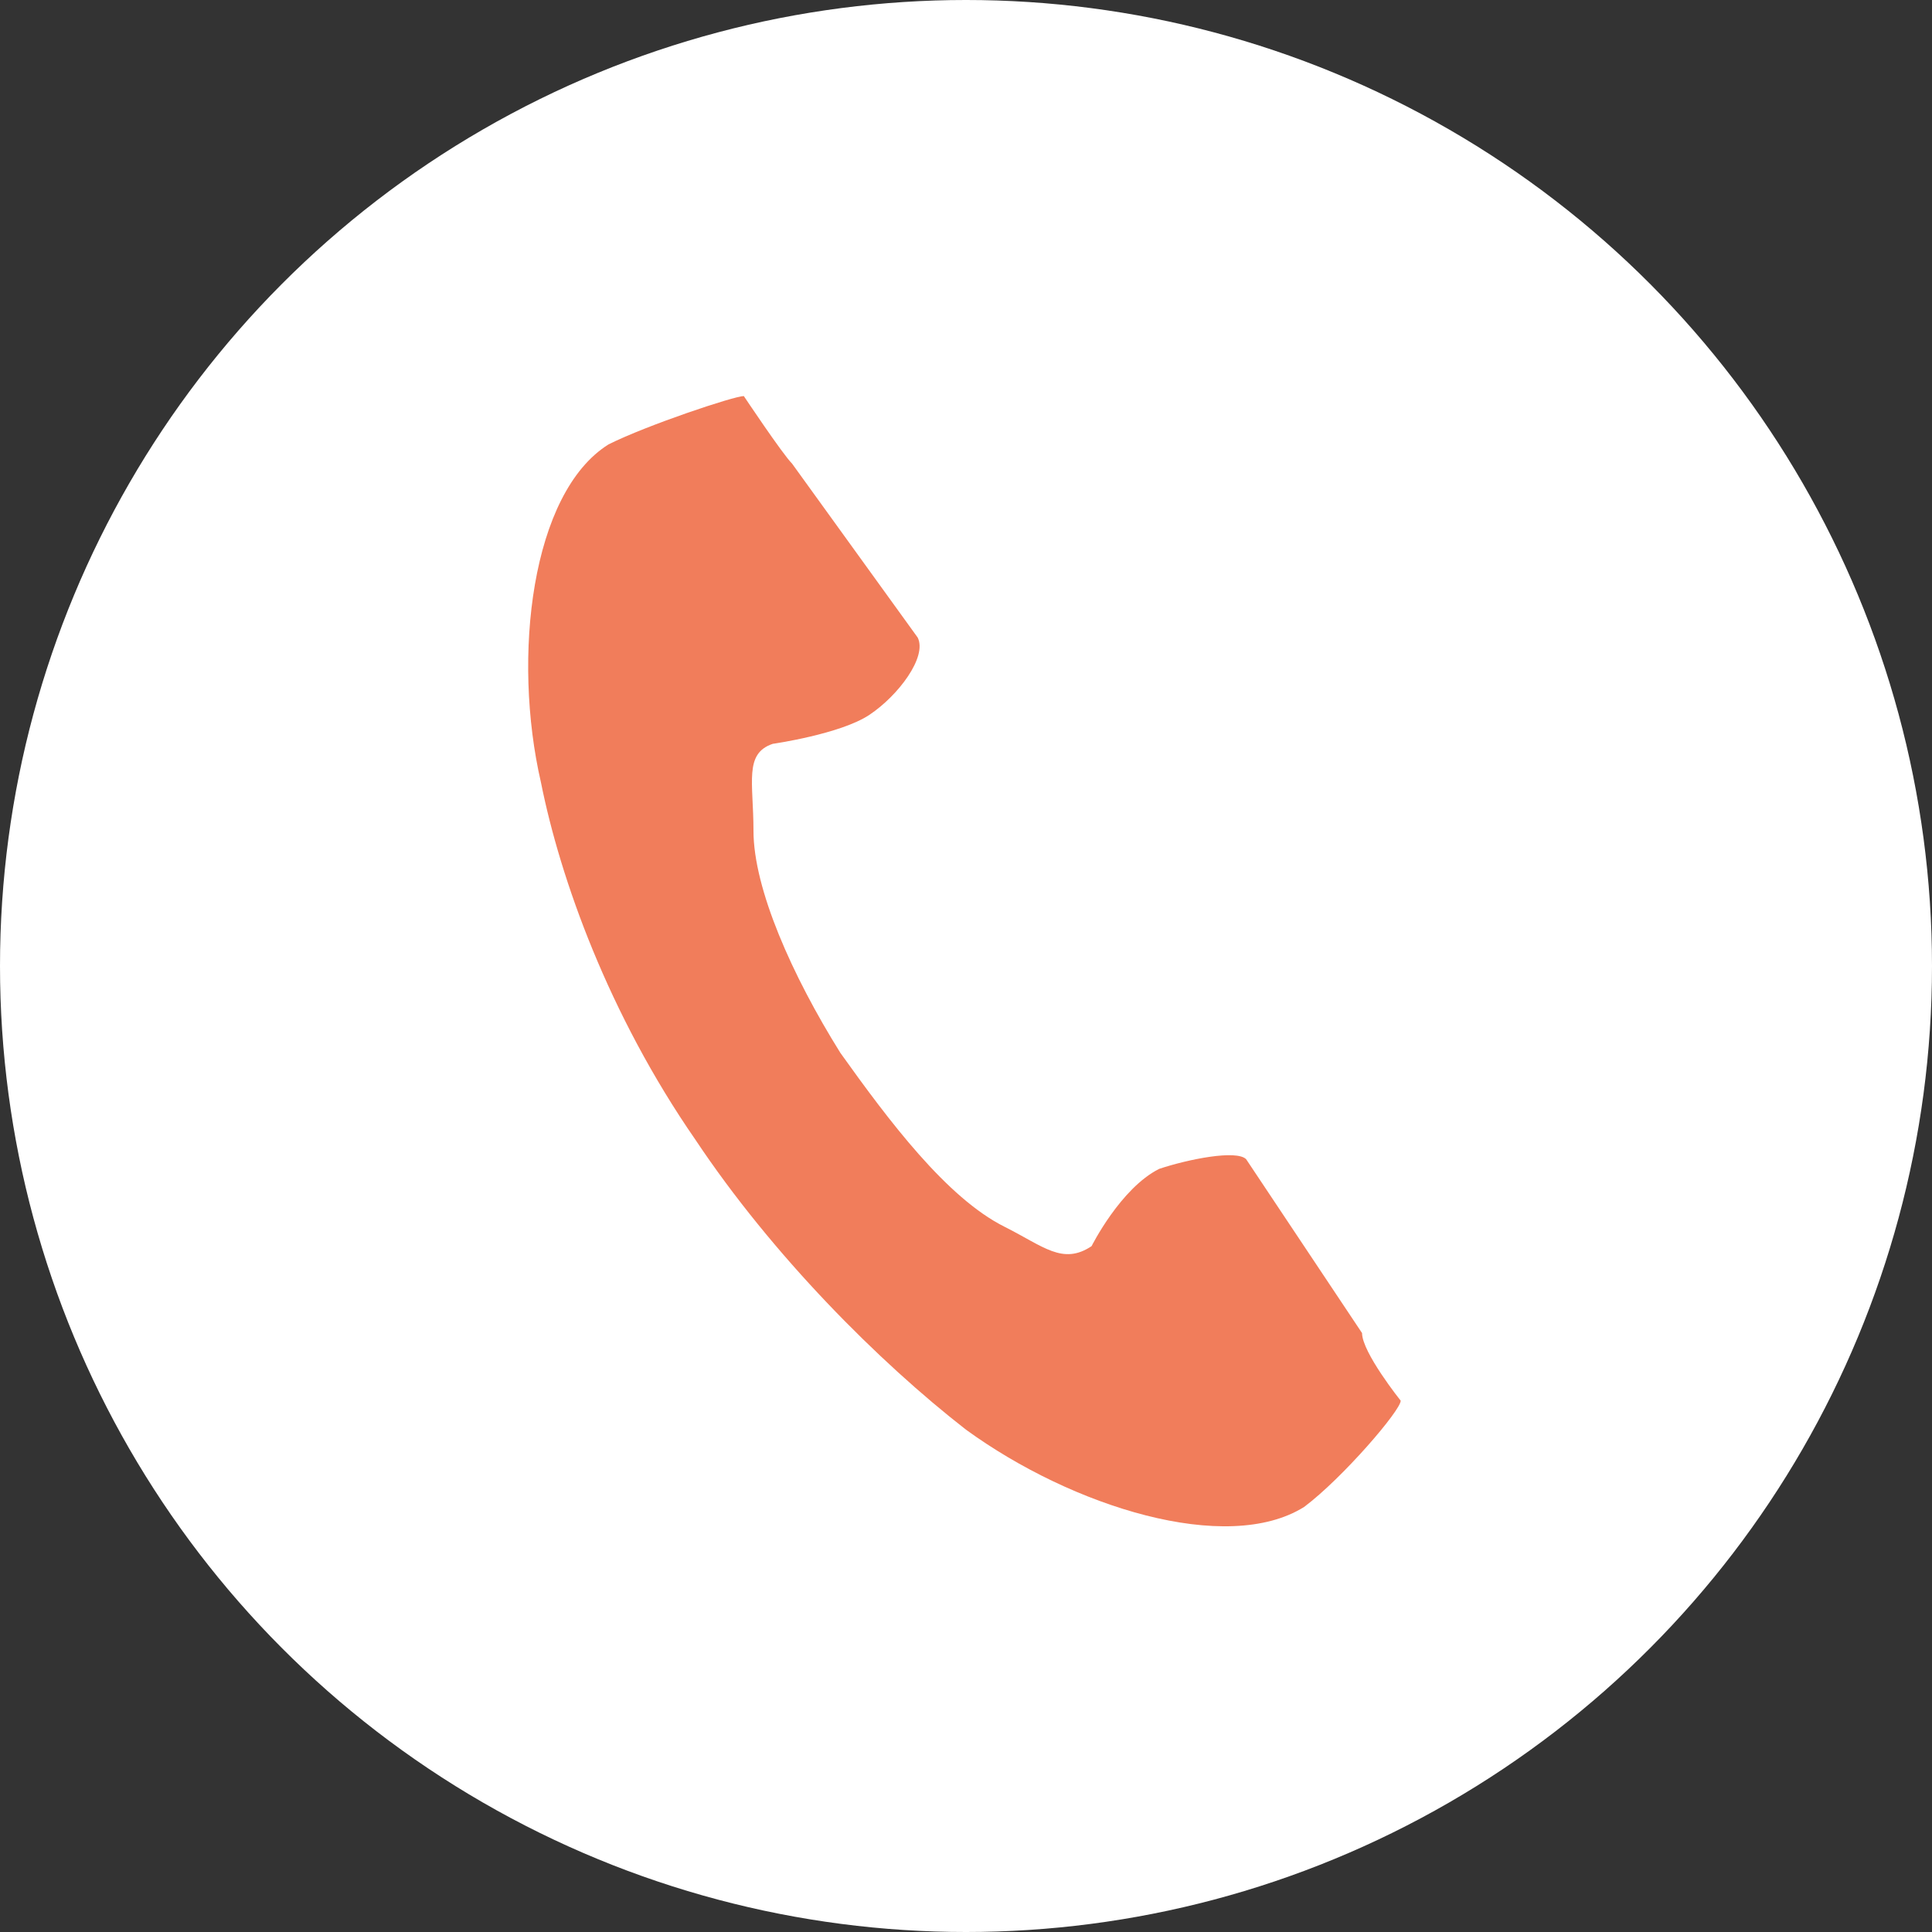
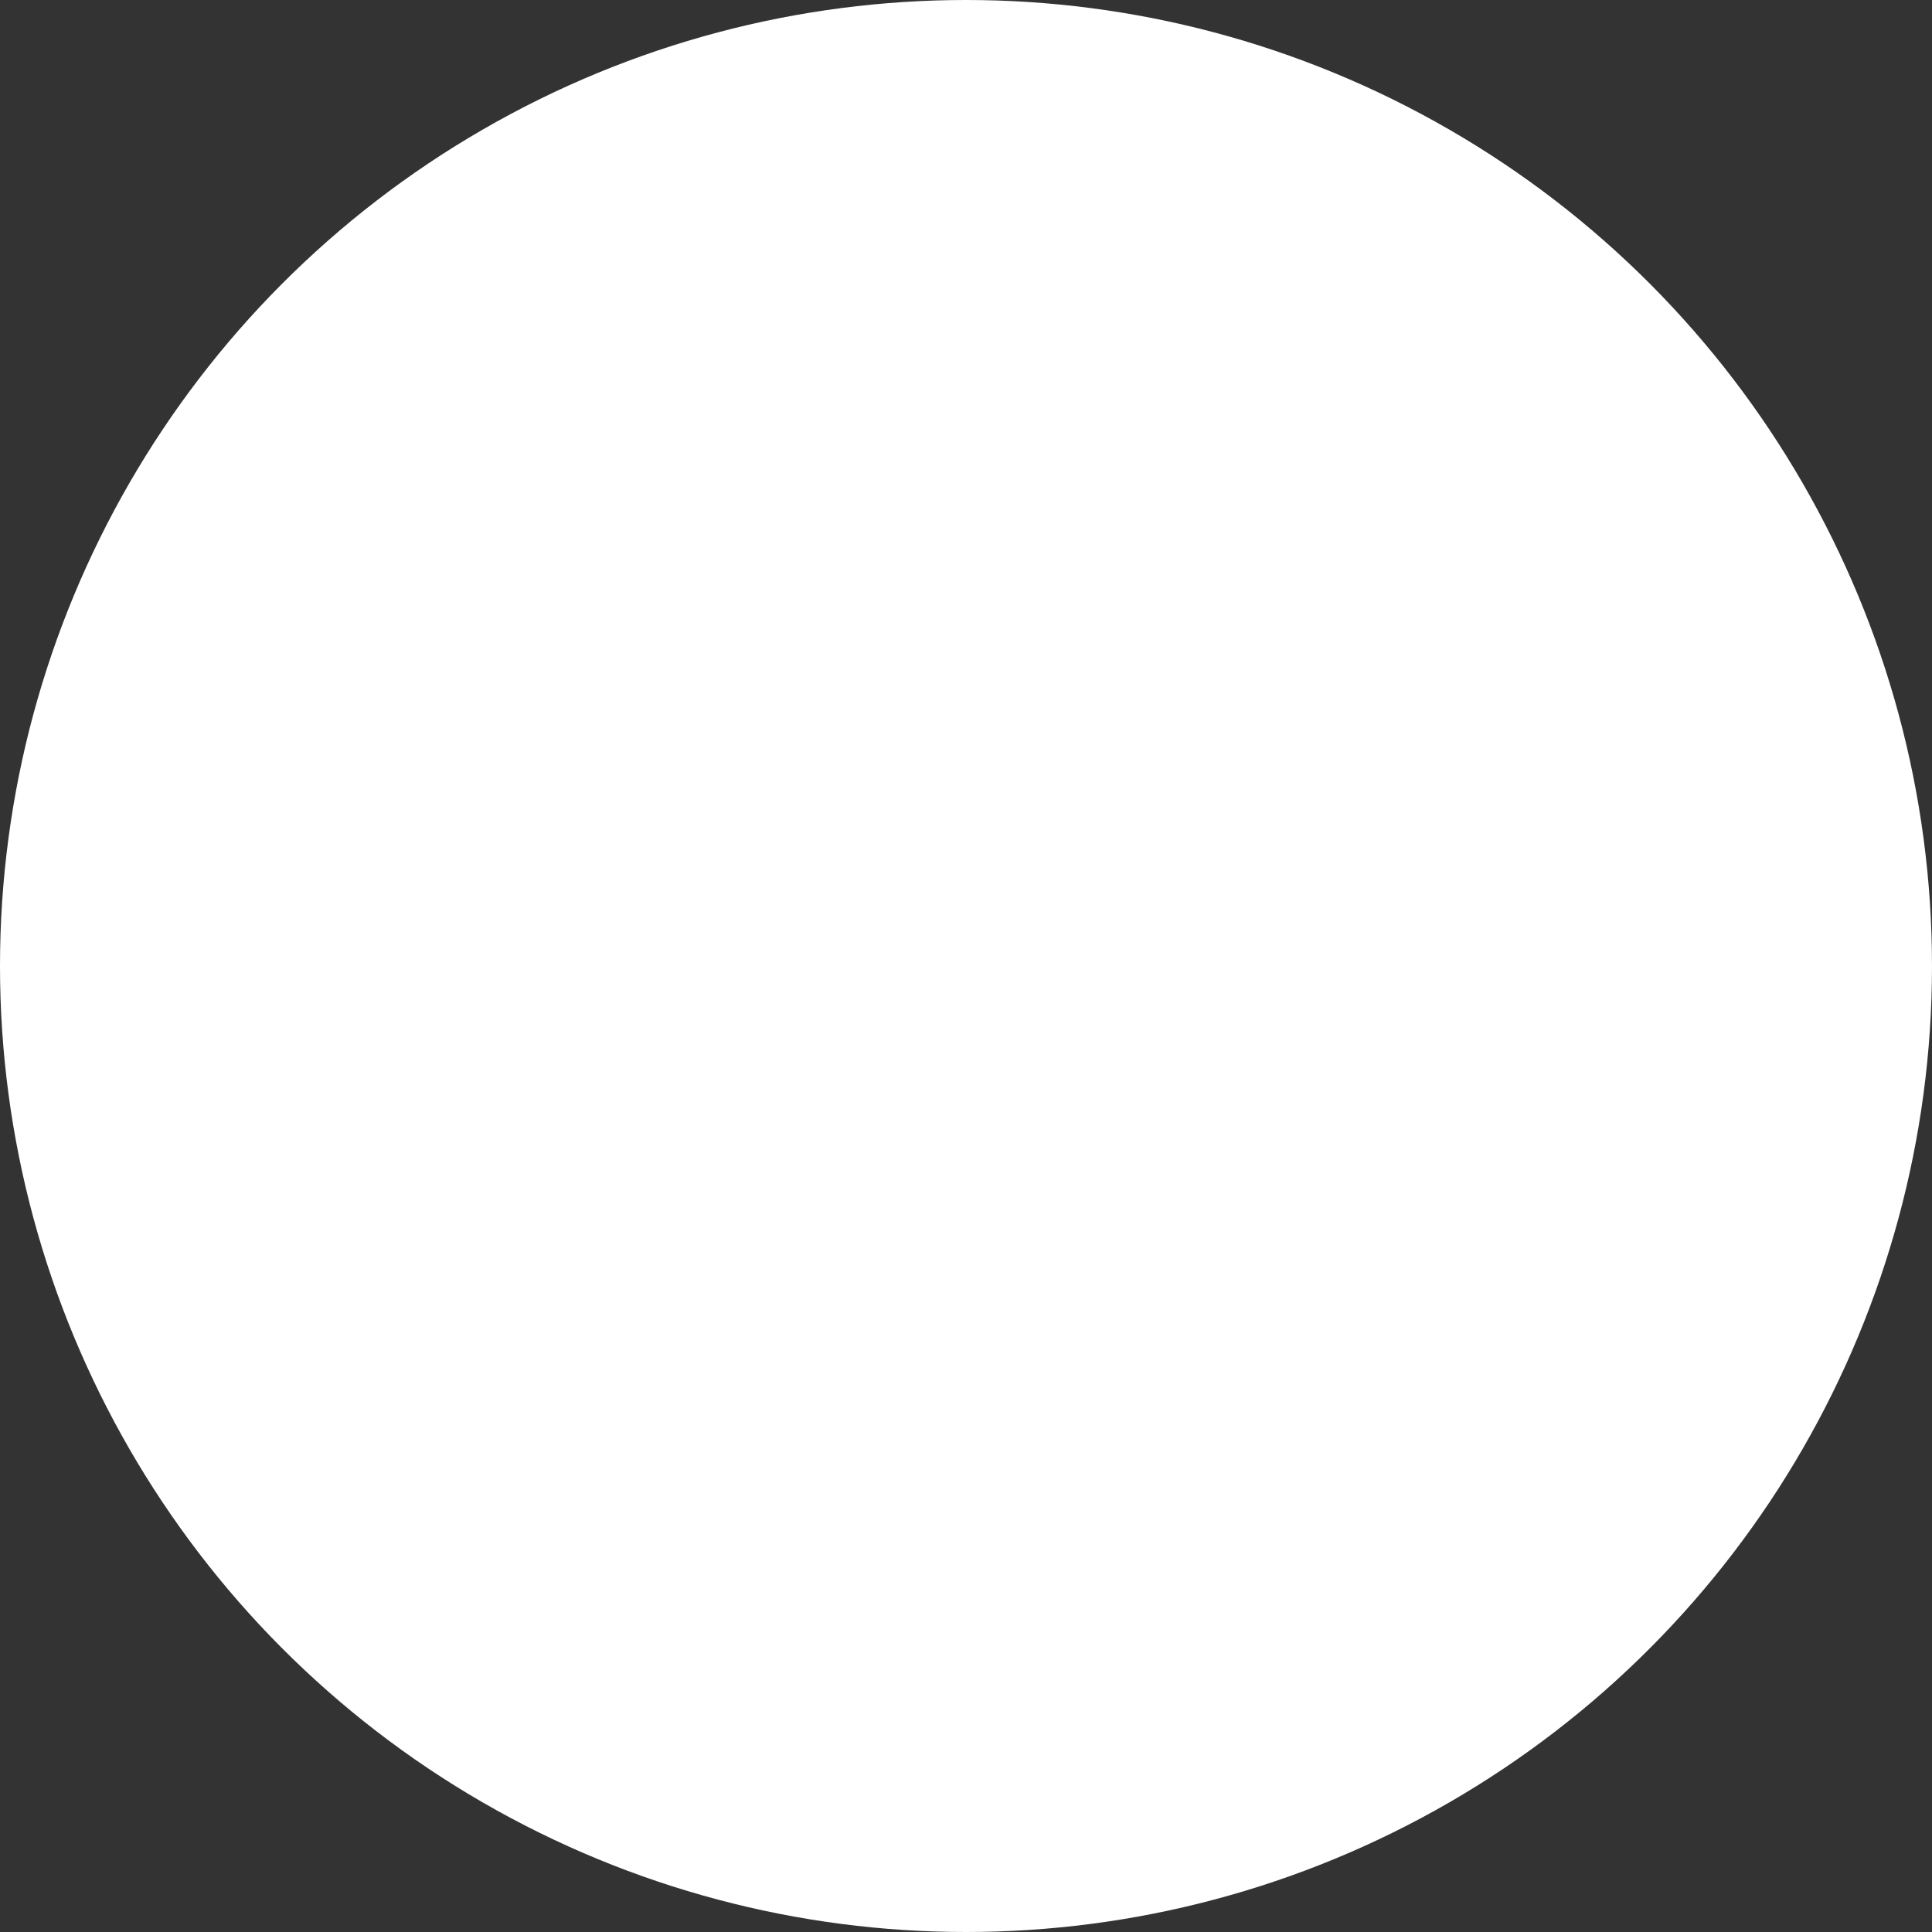
<svg xmlns="http://www.w3.org/2000/svg" version="1.1" id="レイヤー_1" x="0px" y="0px" viewBox="0 0 20 20" style="enable-background:new 0 0 20 20;" xml:space="preserve">
  <rect x="0" y="0" width="20" height="20" fill="#333333" stroke="none" />
  <style type="text/css">
	.st0{fill:#FFFFFF;}
	.st1{fill:#F17D5B;}
</style>
  <g>
    <circle class="st0" cx="10" cy="10" r="10" />
    <g>
-       <path class="st1" d="M6.3,4.6c-0.8,0.5-1,2.2-0.7,3.5c0.2,1,0.7,2.4,1.6,3.7c0.8,1.2,1.9,2.3,2.8,3c1.1,0.8,2.7,1.3,3.5,0.8    c0.4-0.3,1-1,1-1.1c0,0-0.4-0.5-0.4-0.7L12.9,12c-0.1-0.1-0.6,0-0.9,0.1c-0.4,0.2-0.7,0.8-0.7,0.8c-0.3,0.2-0.5,0-0.9-0.2    c-0.6-0.3-1.2-1.1-1.7-1.8c-0.5-0.8-0.9-1.7-0.9-2.3c0-0.5-0.1-0.8,0.2-0.9c0,0,0.7-0.1,1-0.3c0.3-0.2,0.6-0.6,0.5-0.8L8.2,4.8    C8.1,4.7,7.7,4.1,7.7,4.1C7.6,4.1,6.7,4.4,6.3,4.6z" />
-     </g>
+       </g>
  </g>
</svg>